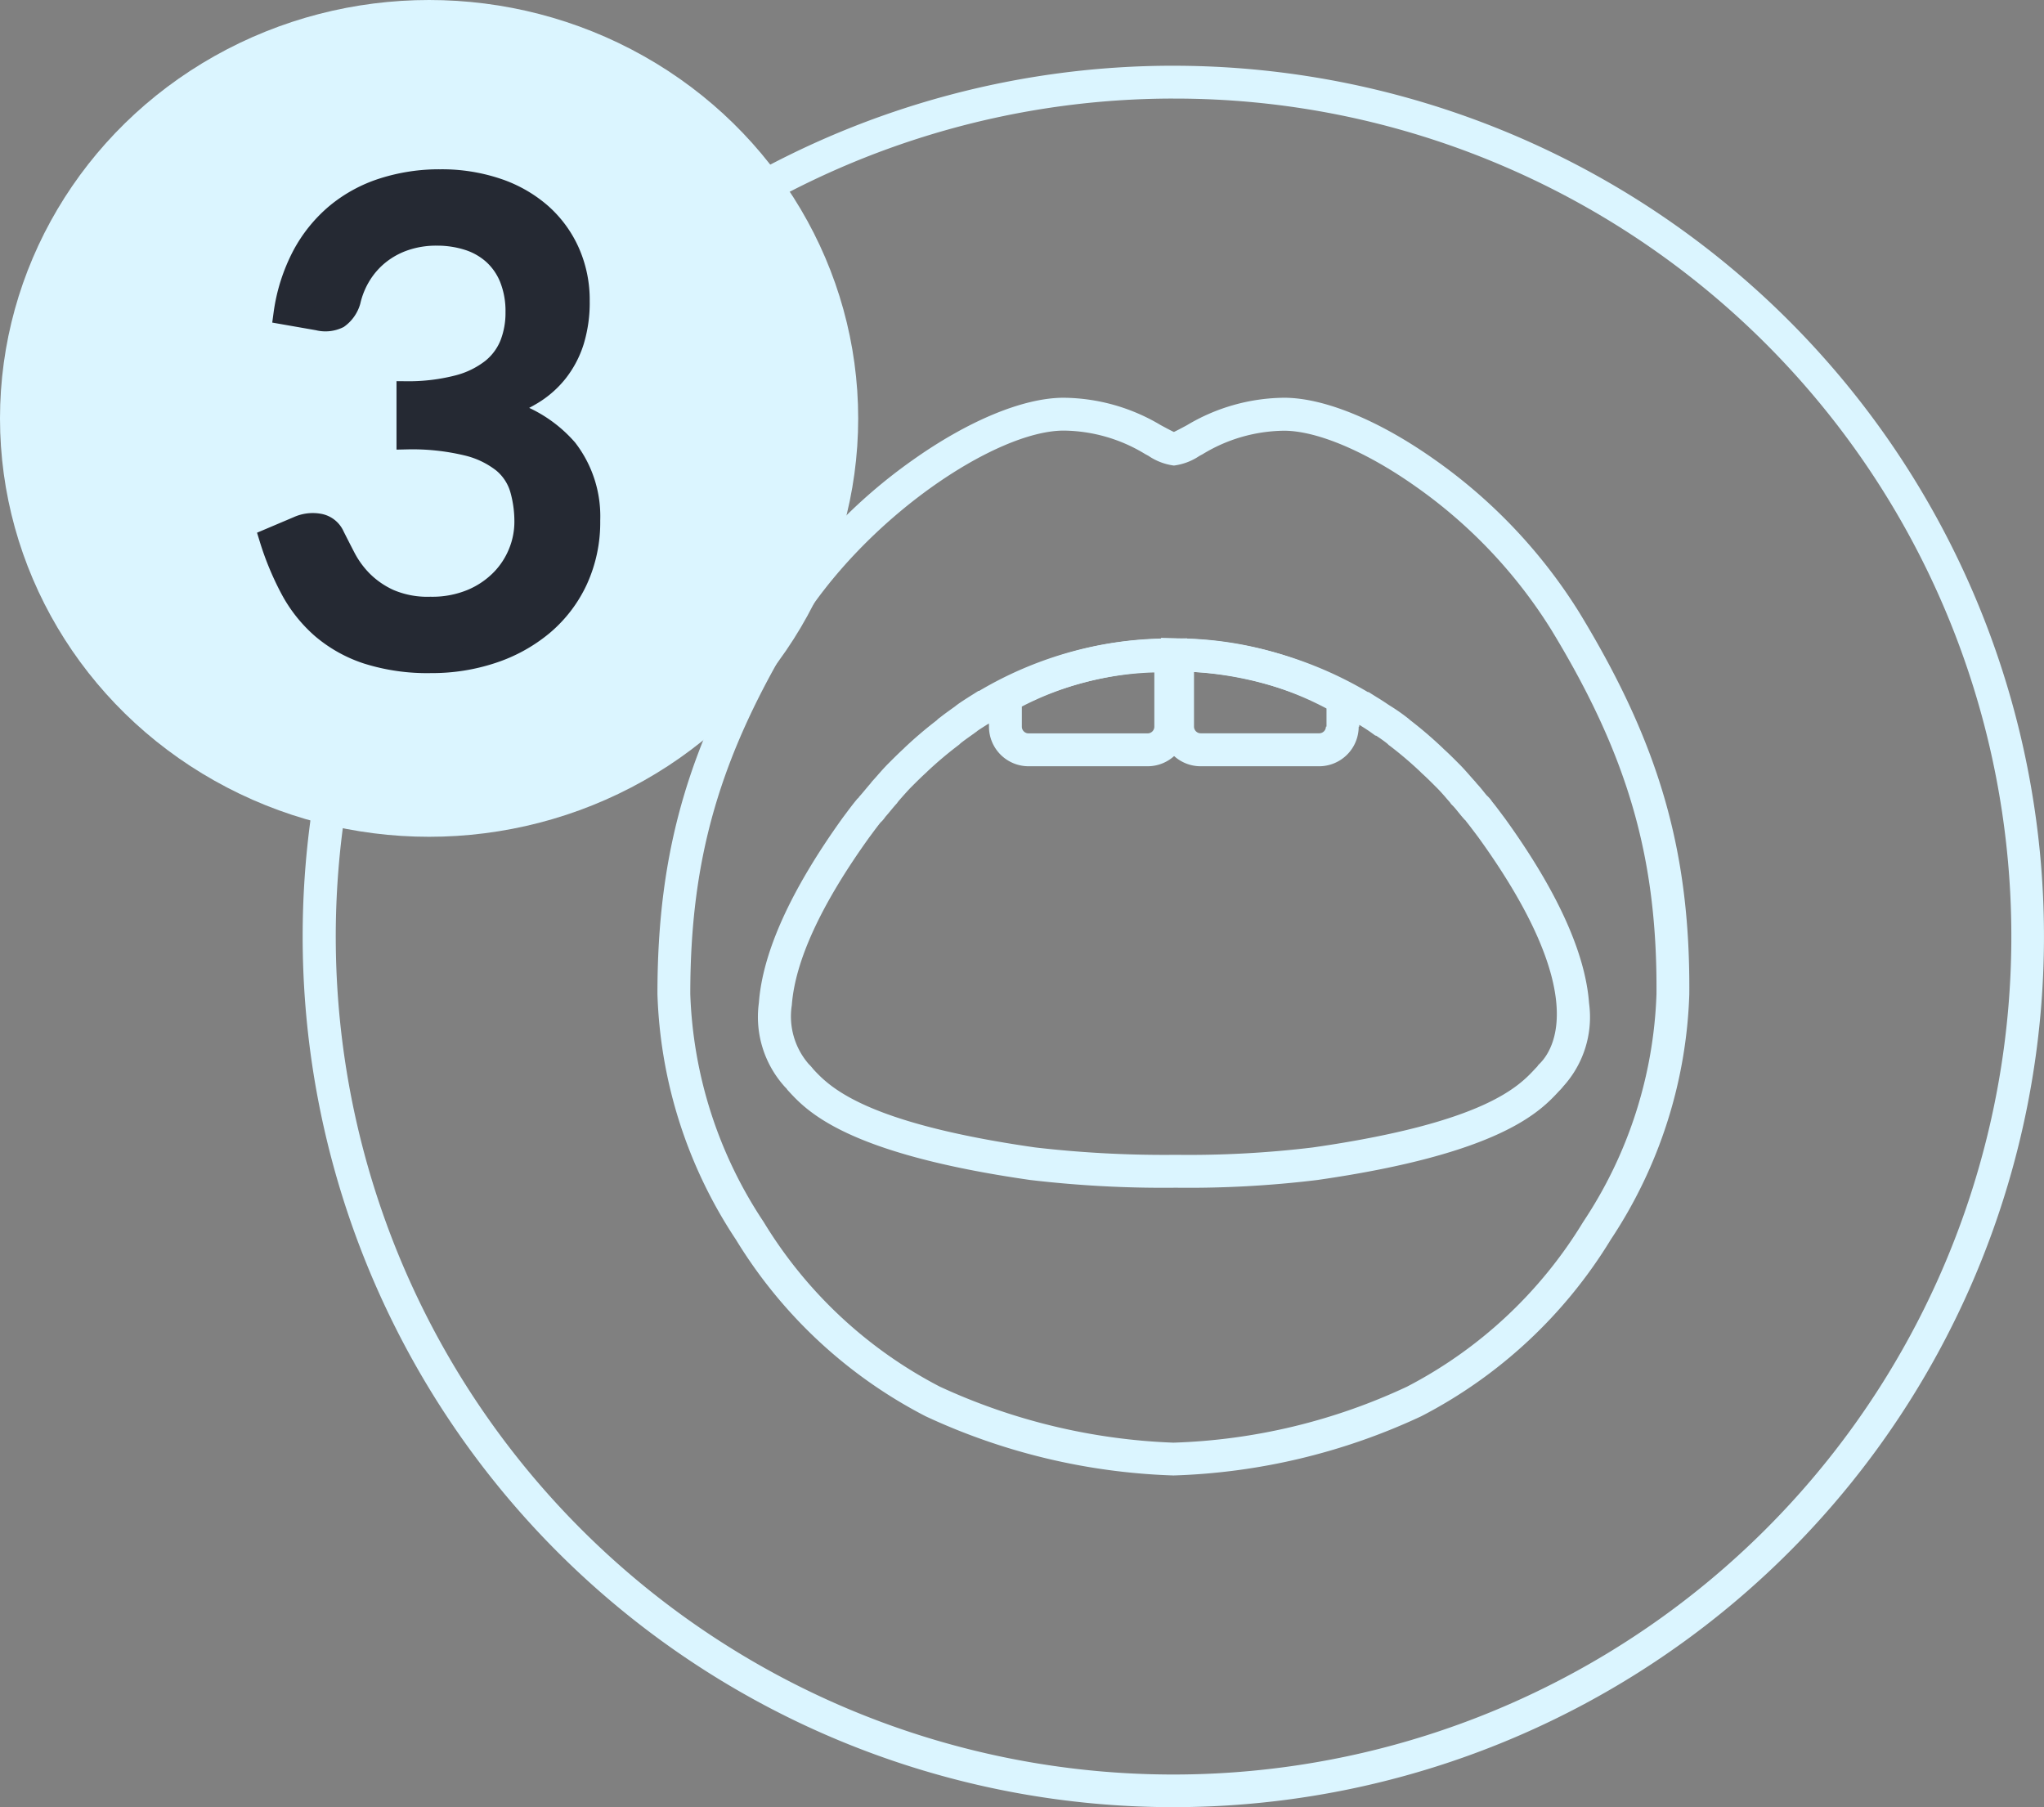
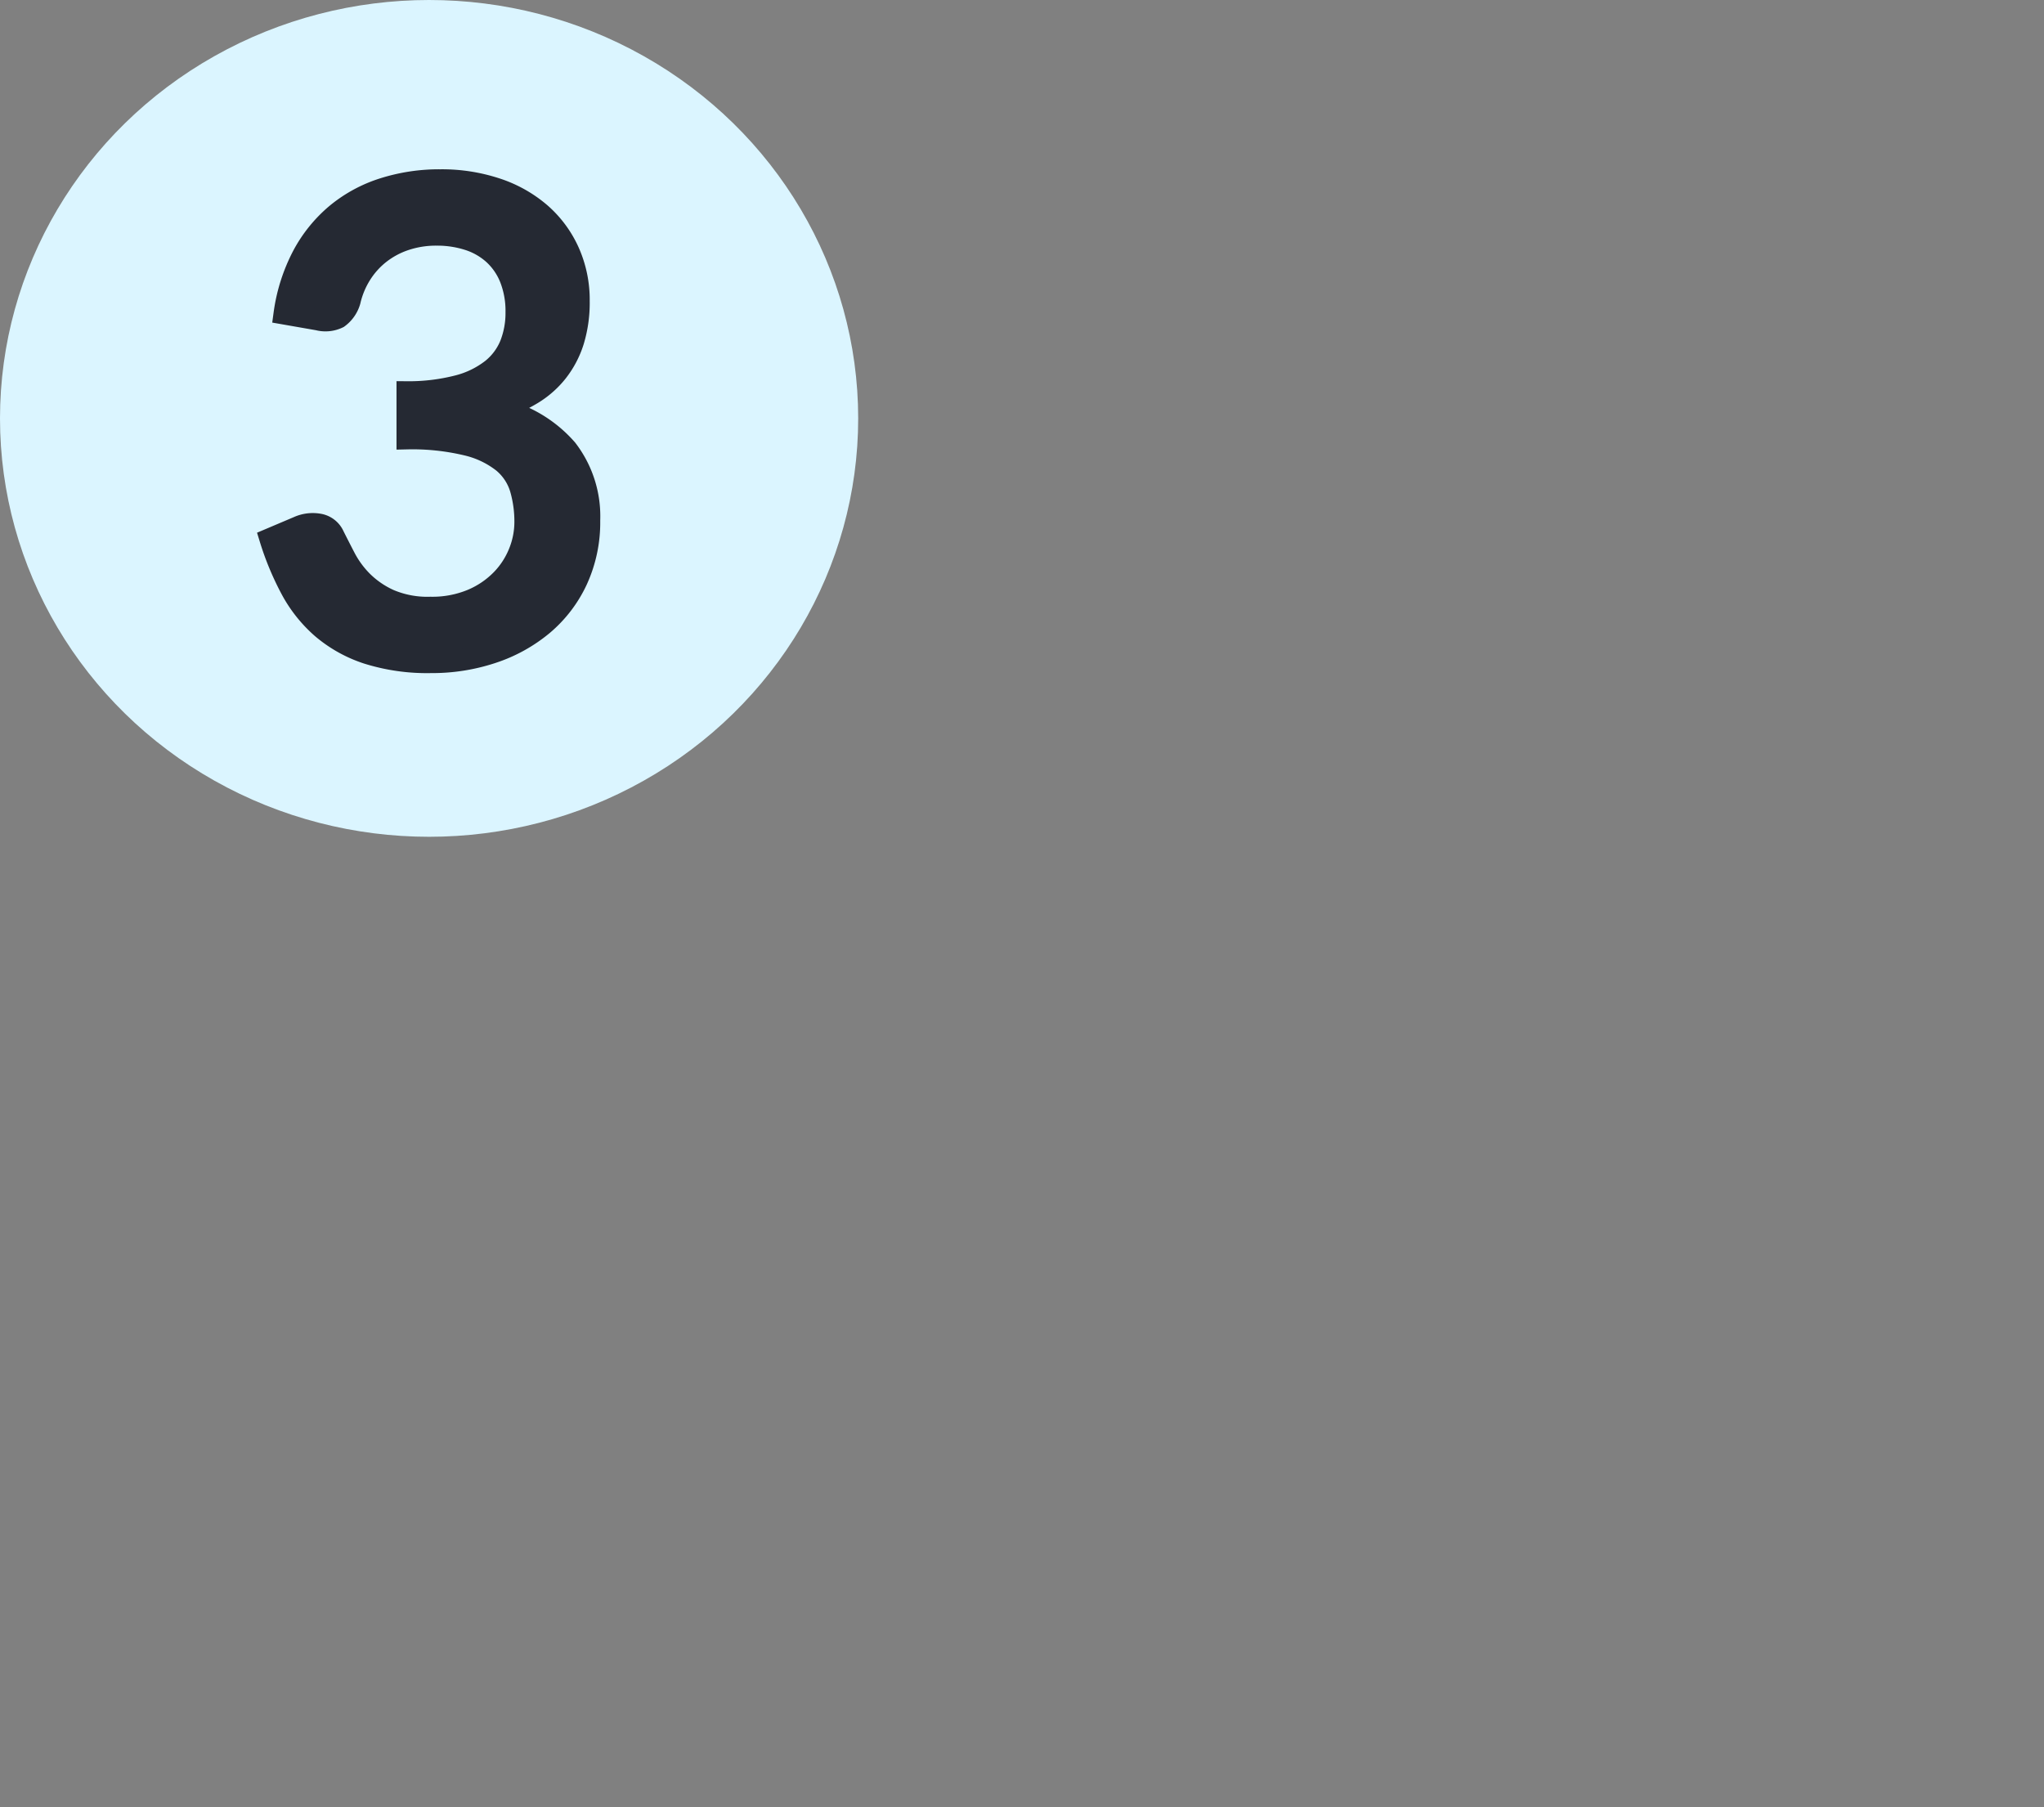
<svg xmlns="http://www.w3.org/2000/svg" width="95.27" height="84.225" viewBox="0 0 95.27 84.225">
  <rect x="0" y="0" width="95.27" height="84.225" fill="#808080" stroke="none" />
  <defs>
    <clipPath id="clip-path">
-       <rect id="Rectangle_29" data-name="Rectangle 29" width="49.913" height="51.137" transform="translate(0 0)" fill="none" />
-     </clipPath>
+       </clipPath>
  </defs>
  <g id="LipsIco" transform="translate(0.244)">
    <g id="LipsIco-2" data-name="LipsIco" transform="translate(13.863 3.063)">
-       <path id="Ellipse_11" data-name="Ellipse 11" d="M40.581,1.531a39.06,39.06,0,0,0-15.2,75.032A39.06,39.06,0,0,0,55.781,4.6a38.8,38.8,0,0,0-15.2-3.068m0-1.531A40.581,40.581,0,1,1,0,40.581,40.581,40.581,0,0,1,40.581,0Z" fill="#dbf5ff" />
      <g id="Lips-Ico" transform="translate(15.628 14.567)" clip-path="url(#clip-path)">
        <path id="Tracé_63" data-name="Tracé 63" d="M18.933,0A8.963,8.963,0,0,1,23.46,1.277l.147.079c.124.066.326.175.464.239.138-.064.34-.172.464-.238l.147-.079A8.964,8.964,0,0,1,29.209,0c1.867,0,4.425,1.051,7.017,2.884A24.6,24.6,0,0,1,42.961,10c3.741,6.142,5.181,11.13,5.134,17.789a21.915,21.915,0,0,1-3.658,11.442A22.359,22.359,0,0,1,35.6,47.47a29.4,29.4,0,0,1-11.548,2.759A29.569,29.569,0,0,1,12.5,47.47a22.359,22.359,0,0,1-8.844-8.237A21.917,21.917,0,0,1,0,27.787C0,21.108,1.453,16.121,5.181,10a24.742,24.742,0,0,1,6.734-7.108C14.511,1.055,17.069,0,18.933,0Zm5.138,3.16a2.74,2.74,0,0,1-1.187-.454l-.149-.08a7.41,7.41,0,0,0-3.8-1.095c-3.148,0-9.269,4.048-12.443,9.266C2.921,16.654,1.531,21.417,1.531,27.787A20.379,20.379,0,0,0,4.95,38.412a20.817,20.817,0,0,0,8.212,7.677A28.433,28.433,0,0,0,24.048,48.7a27.7,27.7,0,0,0,10.885-2.608,20.818,20.818,0,0,0,8.213-7.677,20.379,20.379,0,0,0,3.419-10.626c.045-6.351-1.332-11.113-4.912-16.989a23.039,23.039,0,0,0-6.311-6.663c-2.305-1.63-4.6-2.6-6.133-2.6a7.411,7.411,0,0,0-3.8,1.095l-.149.08A2.739,2.739,0,0,1,24.071,3.16Z" transform="translate(0.908 0.908)" fill="#dbf5ff" />
-         <path id="Tracé_64" data-name="Tracé 64" d="M35.87,39.369a17.957,17.957,0,0,1,9.064,2.5h.036l.188.119.206.129c.166.1.336.209.507.327l.114.073a8.862,8.862,0,0,1,.854.6l.061.055A19.368,19.368,0,0,1,48.4,44.454l.081.08c.239.216.474.451.7.679l.023.023c.167.167.318.339.465.506.074.084.148.169.225.254l.071.078.007.013c.013.015.028.033.043.052.115.121.216.246.313.367.051.064.1.125.149.182a1.373,1.373,0,0,1,.248.286c.164.2.311.4.467.608l.134.179c2.427,3.363,3.745,6.26,3.919,8.612a4.8,4.8,0,0,1-1.2,3.87,1.982,1.982,0,0,1-.194.217c-.882.955-2.727,2.923-11.271,4.15a49.59,49.59,0,0,1-6.6.36,53.062,53.062,0,0,1-6.781-.36c-8.575-1.229-10.4-3.2-11.275-4.154l-.047-.051-.03-.045c-.014-.018-.051-.054-.068-.072l-.007-.007a4.853,4.853,0,0,1-1.222-3.929c.174-2.355,1.486-5.254,3.9-8.614l.009-.013.123-.164c.164-.219.318-.427.494-.641l.072-.088.037-.025.006-.01.03-.044.035-.04c.084-.094.164-.19.248-.291s.156-.187.241-.284c.021-.029.041-.054.06-.075l.006-.013.071-.078c.077-.085.152-.17.225-.254.147-.167.3-.34.465-.506l.023-.023c.228-.228.464-.464.7-.68l.067-.067a19.056,19.056,0,0,1,1.479-1.258.808.808,0,0,1,.16-.136c.18-.144.362-.272.538-.4l.168-.12.022-.022.051-.037c.2-.147.406-.274.6-.4l.215-.134.188-.12h.034A17.455,17.455,0,0,1,35.87,39.369ZM44.527,43.4h-.015l-.182-.109A16.442,16.442,0,0,0,35.87,40.9a15.943,15.943,0,0,0-8.432,2.342l-.184.112h-.018l-.039.024c-.156.1-.317.2-.462.3l-.021.021-.051.037-.233.167c-.164.117-.334.237-.486.359l-.016.016-.035.035-.039.03a17.959,17.959,0,0,0-1.425,1.2l-.091.089c-.214.193-.43.409-.659.637l-.023.023c-.131.132-.26.279-.4.434-.067.076-.134.153-.2.23-.019.026-.037.048-.053.067l0,.009-.068.076c-.084.094-.164.19-.248.292s-.158.19-.244.288a1.367,1.367,0,0,1-.225.261c-.135.169-.265.343-.4.526l-.12.161c-2.245,3.125-3.46,5.758-3.613,7.827a3.385,3.385,0,0,0,.788,2.743,2.17,2.17,0,0,1,.211.237c.767.83,2.4,2.511,10.34,3.649a52.344,52.344,0,0,0,6.565.345,48.085,48.085,0,0,0,6.38-.344c8.042-1.155,9.619-2.864,10.377-3.685l.021-.022c.025-.025.057-.057.065-.067l.045-.067.057-.056c.656-.641,2.391-3.294-2.835-10.537l-.123-.165c-.152-.2-.3-.4-.448-.583l-.045-.061-.006-.009-.024-.016-.066-.074c-.087-.1-.164-.194-.239-.287-.091-.113-.177-.22-.257-.3l-.089-.089-.015-.031c-.017-.019-.034-.041-.053-.066-.069-.077-.137-.154-.2-.23-.136-.155-.265-.3-.4-.433l-.023-.023c-.229-.229-.444-.444-.659-.637l-.029-.028-.056-.056a17.475,17.475,0,0,0-1.413-1.2l-.049-.035-.06-.06c-.172-.138-.36-.268-.528-.377h-.034l-.2-.146c-.16-.116-.343-.23-.521-.34Z" transform="translate(-10.914 -27.244)" fill="#dbf5ff" />
-         <path id="Tracé_65" data-name="Tracé 65" d="M89.76,45.337H84.232a1.846,1.846,0,0,1-1.844-1.844V39.351l.793.028a16.5,16.5,0,0,1,8.067,2.158l.379.222v1.734H90.1v-.848a14.66,14.66,0,0,0-6.176-1.7v2.544a.313.313,0,0,0,.312.312H89.76a.313.313,0,0,0,.312-.312H91.6A1.846,1.846,0,0,1,89.76,45.337Z" transform="translate(-58.007 -27.254)" fill="#dbf5ff" />
-         <path id="Tracé_66" data-name="Tracé 66" d="M61.632,45.394H56.081a1.846,1.846,0,0,1-1.844-1.844V41.726l.379-.222a16.174,16.174,0,0,1,8.067-2.045l.793-.028V43.55A1.846,1.846,0,0,1,61.632,45.394Zm-5.863-2.782v.938a.313.313,0,0,0,.312.312h5.551a.313.313,0,0,0,.312-.312V41.022A14.212,14.212,0,0,0,55.768,42.612Z" transform="translate(-37.876 -27.311)" fill="#dbf5ff" />
      </g>
    </g>
    <g id="_3" data-name="3" transform="translate(0 0)">
      <ellipse id="Ellipse_17" data-name="Ellipse 17" cx="20" cy="19.5" rx="20" ry="19.5" transform="translate(-0.244)" fill="#dbf5ff" />
      <path id="Tracé_689" data-name="Tracé 689" d="M-4.332-8.287a8.2,8.2,0,0,1,.858-2.7A6.541,6.541,0,0,1-1.9-12.935,6.508,6.508,0,0,1,.286-14.122a8.6,8.6,0,0,1,2.657-.4,8.1,8.1,0,0,1,2.619.406,6,6,0,0,1,2.044,1.149A5.211,5.211,0,0,1,8.93-11.182a5.473,5.473,0,0,1,.475,2.3,6.118,6.118,0,0,1-.26,1.868A4.5,4.5,0,0,1,8.4-5.592,4.388,4.388,0,0,1,7.23-4.558a7.149,7.149,0,0,1-1.547.7A5.952,5.952,0,0,1,8.838-1.97,5.11,5.11,0,0,1,9.895,1.345a6.433,6.433,0,0,1-.582,2.779A6.068,6.068,0,0,1,7.72,6.207a7.17,7.17,0,0,1-2.351,1.3,8.881,8.881,0,0,1-2.856.452A9.282,9.282,0,0,1-.457,7.539,6.24,6.24,0,0,1-2.57,6.36,6.433,6.433,0,0,1-4.018,4.538,13.242,13.242,0,0,1-4.99,2.2l1.3-.551a1.661,1.661,0,0,1,.98-.123.925.925,0,0,1,.689.536q.23.459.528,1.034a4.534,4.534,0,0,0,.8,1.087,4.285,4.285,0,0,0,1.263.865A4.526,4.526,0,0,0,2.483,5.4a4.8,4.8,0,0,0,1.93-.36,4.211,4.211,0,0,0,1.378-.934A3.874,3.874,0,0,0,6.618,2.83a3.8,3.8,0,0,0,.276-1.394A5.507,5.507,0,0,0,6.679-.14,2.546,2.546,0,0,0,5.86-1.373a4.318,4.318,0,0,0-1.677-.8A10.939,10.939,0,0,0,1.4-2.468V-4.643a9.217,9.217,0,0,0,2.381-.291A4.294,4.294,0,0,0,5.347-5.7a2.859,2.859,0,0,0,.865-1.164,4.029,4.029,0,0,0,.268-1.5A4.147,4.147,0,0,0,6.2-9.941a3.057,3.057,0,0,0-.773-1.126,3.209,3.209,0,0,0-1.179-.674,4.744,4.744,0,0,0-1.478-.222,4.53,4.53,0,0,0-1.47.23,3.954,3.954,0,0,0-1.194.643,3.812,3.812,0,0,0-.873.98,4.036,4.036,0,0,0-.505,1.225,1.462,1.462,0,0,1-.544.781,1.366,1.366,0,0,1-.942.092Z" transform="translate(17.337 22.912)" fill="#252933" stroke="#252933" stroke-width="1" />
    </g>
  </g>
</svg>